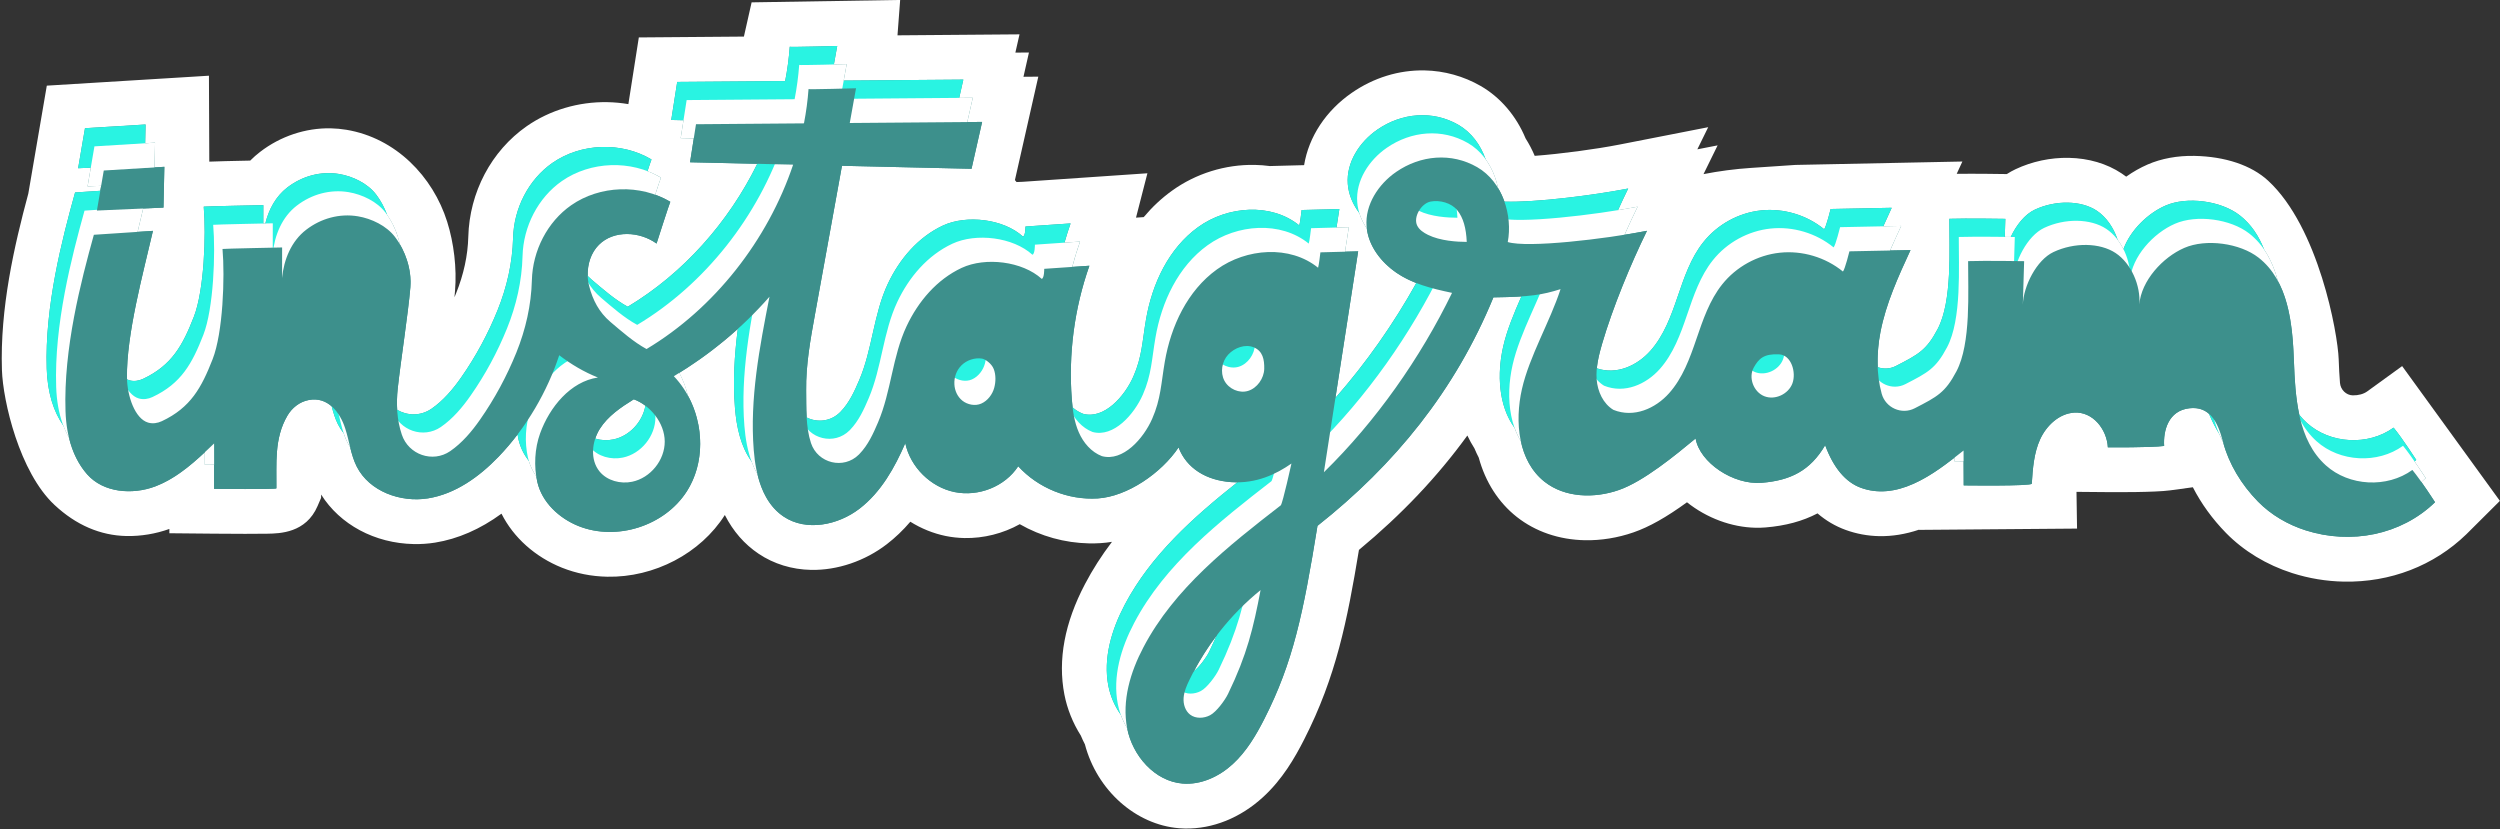
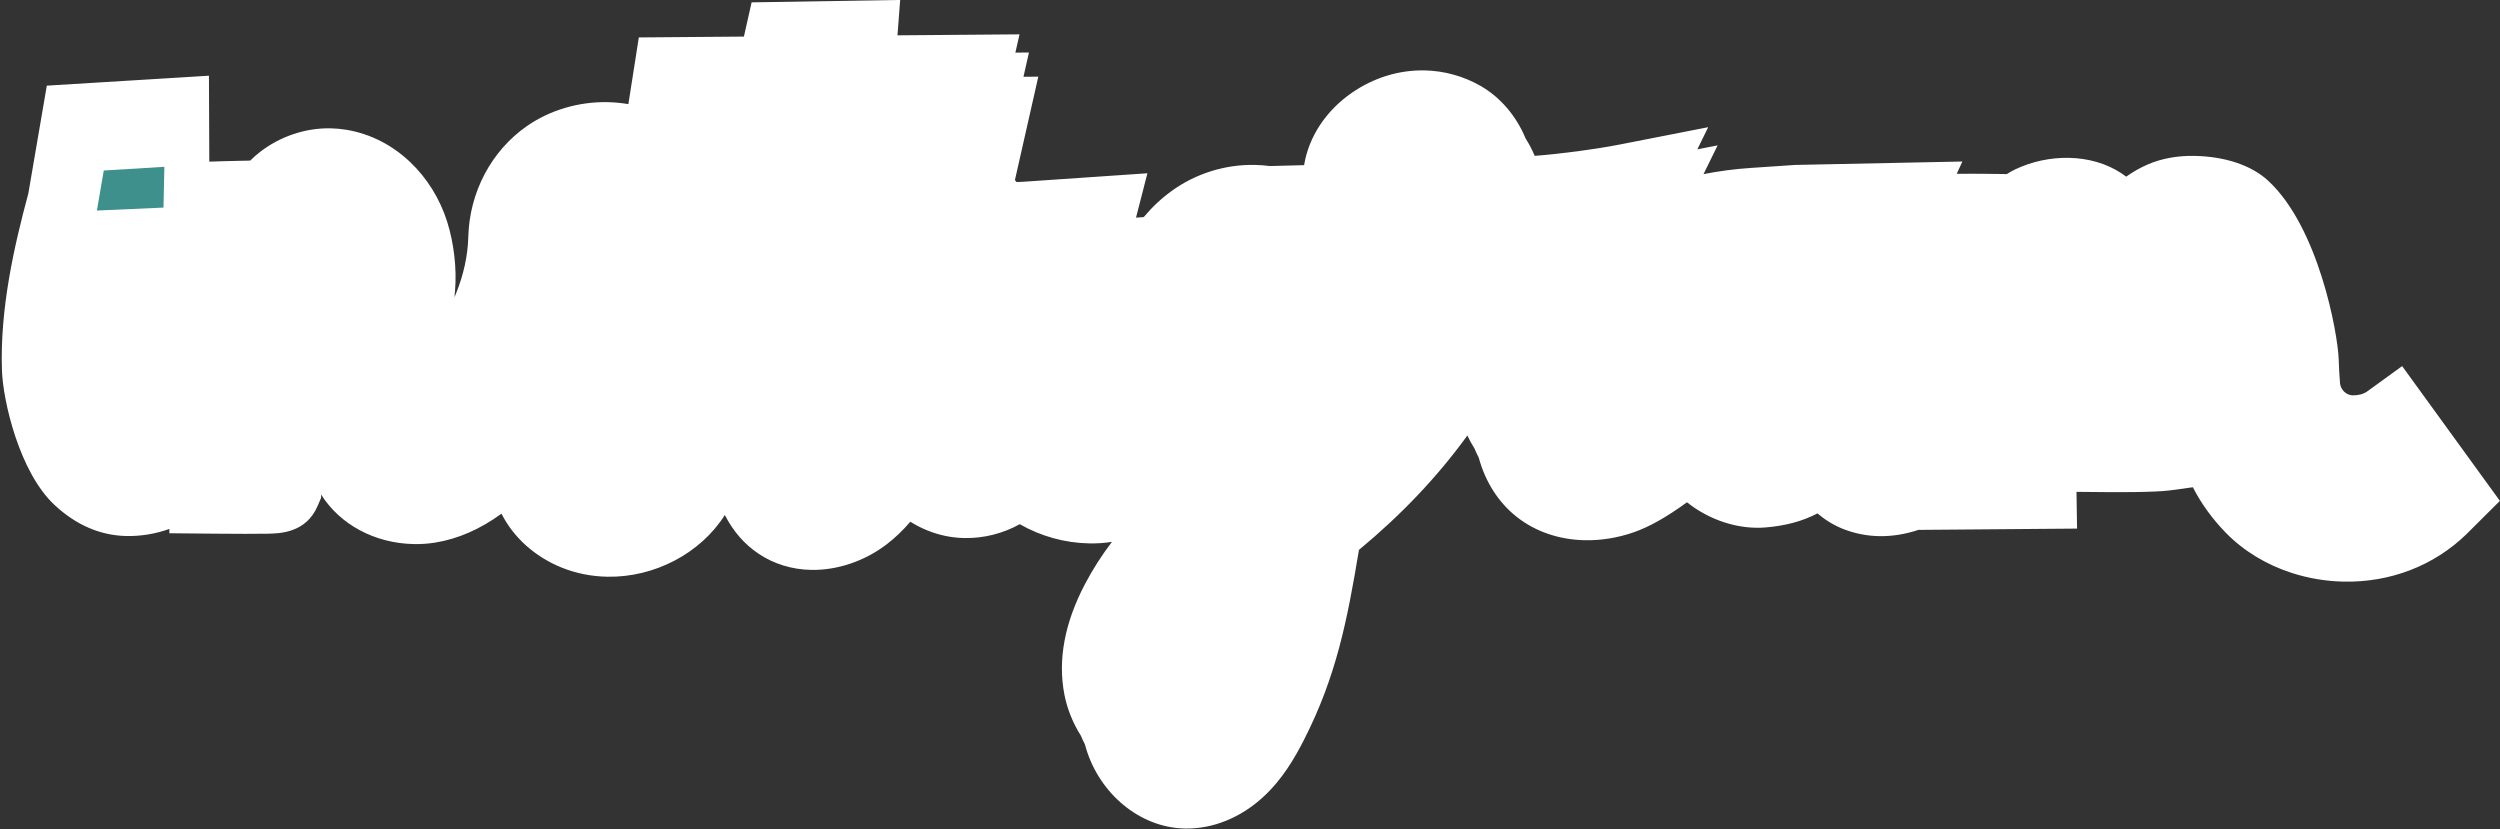
<svg xmlns="http://www.w3.org/2000/svg" fill="#000000" height="284.9" preserveAspectRatio="xMidYMid meet" version="1" viewBox="3.7 2.8 859.1 284.9" width="859.1" zoomAndPan="magnify">
  <rect x="3.7" y="2.8" width="859.1" height="284.9" fill="#333333" stroke="none" />
  <g>
    <g id="change1_1">
      <path d="M 829.172 128.605 L 817.195 137.285 C 815.922 138.211 814.133 138.699 812.176 138.66 C 809.926 138.602 808.008 136.723 807.812 134.383 C 807.598 131.852 807.477 129.277 807.363 126.195 C 807.047 117.32 800.473 80.902 783.125 64.898 C 777.391 59.605 768.398 56.578 757.809 56.371 C 751.984 56.258 746.426 57.277 741.738 59.316 C 739.188 60.422 736.707 61.828 734.344 63.508 C 733.824 63.113 733.301 62.742 732.77 62.391 C 727.707 59.023 721.434 57.176 714.629 57.043 C 708.344 56.922 702.02 58.27 696.336 60.941 C 695.312 61.426 694.297 61.988 693.316 62.617 L 693.02 62.613 C 691.062 62.582 682.281 62.453 676.102 62.535 L 678.055 58.305 L 620.66 59.477 L 605.34 60.508 C 599.887 60.871 594.461 61.586 589.098 62.633 L 593.945 52.754 L 586.973 54.117 L 590.707 46.508 L 560.25 52.473 C 551.852 54.117 540.117 55.672 531.09 56.355 C 530.199 54.246 529.148 52.238 527.949 50.359 C 524.754 42.633 519.289 36.246 512.547 32.359 C 506.68 28.98 500.012 27.129 493.262 26.996 C 484.426 26.824 475.773 29.484 468.246 34.688 C 459.336 40.844 453.434 49.82 451.84 59.551 L 440.055 59.863 C 438.363 59.637 436.633 59.504 434.902 59.469 C 424.746 59.273 414.633 62.426 406.422 68.352 C 402.883 70.898 399.633 73.938 396.727 77.41 L 394.078 77.59 L 397.996 62.344 L 355.145 65.273 L 353.027 65.359 C 352.793 65.082 352.695 64.965 352.465 64.688 L 360.504 29.141 L 355.406 29.184 L 357.289 20.844 L 352.625 20.879 L 354.047 14.602 L 312.113 14.941 L 313.031 2.781 L 261.984 3.609 L 259.336 15.371 L 223.227 15.664 L 219.633 38.582 C 217.277 38.18 214.879 37.953 212.473 37.906 C 202.496 37.715 192.645 40.645 184.723 46.156 C 172.531 54.66 165.02 68.879 164.625 84.184 C 164.461 90.582 163.043 97.121 160.418 103.625 C 160.238 104.07 160.055 104.516 159.867 104.961 C 159.941 104.203 160.008 103.469 160.066 102.766 C 160.719 94.988 159.664 86.297 157.371 79.012 C 152.465 63.418 139.676 50.223 122.758 47.402 C 120.969 47.105 119.148 46.934 117.344 46.898 C 108.711 46.73 100.098 49.605 93.098 54.984 C 91.906 55.898 90.758 56.906 89.688 57.984 C 82.711 58.129 78.469 58.227 75.621 58.348 L 75.5 28.812 L 69.48 29.188 L 19.785 32.234 L 13.434 69.309 C 8.555 87.41 3.668 108.766 4.367 130.004 C 4.715 140.602 10.367 165.062 22.422 176.309 C 29.832 183.227 38.16 186.824 47.172 187 C 52.113 187.094 57.191 186.258 61.902 184.566 L 61.906 186.043 L 77.133 186.191 C 77.133 186.191 82.512 186.246 87.91 186.25 C 90.676 186.254 93.449 186.242 95.543 186.203 C 99.859 186.129 108.84 185.973 112.828 176.699 L 114.039 173.883 L 114.055 172.746 C 120.527 183.059 132.465 189.504 145.922 189.766 C 148.367 189.812 150.812 189.645 153.199 189.266 C 161.051 188.004 168.719 184.66 176.031 179.316 C 180.137 187.496 187.566 194.176 196.809 197.883 C 201.707 199.836 206.941 200.879 212.367 200.984 C 228.551 201.301 244.441 192.969 252.785 179.773 C 255.629 185.363 259.523 189.832 264.402 193.098 C 269.609 196.594 275.844 198.512 282.422 198.637 C 291.457 198.812 300.953 195.59 308.469 189.793 C 311.328 187.594 314.035 185.008 316.527 182.086 C 320.273 184.434 324.43 186.113 328.664 186.984 C 330.777 187.414 332.953 187.652 335.129 187.695 C 341.695 187.824 348.391 186.137 354.129 182.93 C 361.387 187.09 369.598 189.367 377.957 189.531 C 379.266 189.555 380.586 189.527 381.883 189.445 C 383.18 189.367 384.496 189.215 385.82 188.992 C 382.219 193.738 379.16 198.527 376.551 203.5 C 369.551 216.797 367.164 229.559 369.461 241.434 C 370.414 246.363 372.367 251.246 375.109 255.566 C 375.535 256.586 376.004 257.598 376.516 258.582 C 380.664 274.355 393.934 286.195 408.863 287.41 C 409.539 287.465 410.215 287.5 410.891 287.512 C 420.406 287.699 429.938 283.867 437.723 276.73 C 444.402 270.609 448.629 263.258 451.883 256.871 C 462.844 235.32 466.641 216.23 470.688 191.773 C 485.379 179.594 497.605 166.695 507.945 152.461 C 508.672 154.008 509.484 155.488 510.383 156.895 C 510.828 157.973 511.324 159.039 511.863 160.074 C 514.137 168.438 518.645 175.473 524.918 180.426 C 531.352 185.496 539.453 188.27 548.344 188.445 C 553.887 188.551 559.652 187.621 565.016 185.75 C 570.41 183.887 576.285 180.586 583.414 175.402 C 590.219 180.824 598.73 183.992 607.035 184.156 C 608.148 184.176 609.27 184.141 610.367 184.055 C 617.266 183.492 623.141 181.906 628.27 179.219 C 631.152 181.699 634.383 183.605 637.898 184.887 C 641.602 186.238 645.488 186.961 649.445 187.039 C 653.934 187.129 658.535 186.379 663.164 184.816 L 663.168 184.887 L 717.457 184.445 L 717.266 171.82 L 727.906 171.914 C 730.582 171.938 744.199 172.02 749.465 171.305 L 757.254 170.242 C 760.152 175.895 763.977 181.164 768.637 185.938 C 774.734 192.156 782.609 196.93 791.406 199.738 C 797.156 201.566 803.117 202.555 809.125 202.668 C 825.129 202.98 840.078 197.211 851.234 186.398 L 862.762 174.922 L 829.172 128.605" fill="#ffffff" />
    </g>
    <g id="change2_1">
-       <path d="M 421.762 221.234 C 421.004 222.988 420.176 224.801 419.25 226.707 C 418.332 228.605 415.98 231.883 413.969 233.449 C 416.234 229.18 418.844 225.09 421.762 221.234 Z M 214.48 153.805 C 212.434 154.23 210.246 154.129 208.25 153.516 C 208.641 152.336 209.164 151.207 209.812 150.176 C 212.594 145.773 217.074 142.762 221.492 140.016 C 222.883 140.52 224.23 141.27 225.48 142.211 C 224.523 147.754 220.031 152.652 214.48 153.805 Z M 835.785 168.422 C 836.285 167.98 836.789 167.551 837.27 167.086 C 837.27 167.086 835.523 164.359 833.445 161.363 C 833.637 161.184 833.836 161.023 834.023 160.844 C 834.023 160.844 829.395 153.629 826.234 149.75 C 817.539 156.051 804.477 155.367 796.504 148.18 C 795.52 147.293 794.648 146.336 793.84 145.336 C 792.539 139.309 792.199 132.852 791.977 126.742 C 791.648 117.426 790.746 107.254 786.445 99.324 C 785.418 95.41 783.918 91.734 781.73 88.535 C 779.945 83.949 777.312 79.871 773.371 76.797 C 766.98 71.801 755.305 70.203 747.855 73.449 C 741.773 76.078 735.762 81.949 733.402 88.426 C 732.824 87.277 732.152 86.188 731.395 85.188 C 730.062 81.141 727.555 77.402 724.242 75.211 C 718.875 71.641 710.074 71.492 702.902 74.867 C 699.516 76.465 696.586 80.152 694.68 84.23 C 694.125 84.223 693.434 84.211 692.633 84.203 L 692.816 78.008 C 692.816 78.008 679.473 77.789 673.566 77.992 C 673.512 88.195 674.641 106.273 669.539 115.898 C 665.68 123.191 662.945 124.582 655.23 128.555 C 653.195 129.609 650.945 129.668 648.965 128.973 C 648.797 124.938 649.137 120.852 649.898 116.902 C 651.805 107.062 656.027 97.844 660.227 88.742 L 653.219 88.883 C 654.445 86.051 655.727 83.238 657.02 80.441 L 650.871 80.566 C 651.82 78.434 652.797 76.312 653.77 74.199 L 632.781 74.625 C 632.781 74.625 631.262 80.785 630.551 81.57 C 624.551 76.668 616.578 74.285 608.875 75.098 C 601.191 75.91 593.887 79.918 589.062 85.977 C 584.707 91.414 582.438 98.211 580.172 104.816 C 577.922 111.426 575.449 118.184 570.812 123.379 C 566.324 128.406 559.293 131.707 552.438 129.367 C 552.711 126.535 553.434 123.727 554.234 120.977 C 557.867 108.543 564.055 93.559 569.664 82.121 C 567.355 82.574 564.746 83.035 561.969 83.477 C 563.465 80.09 564.98 76.832 566.457 73.824 C 564.41 74.223 562.129 74.629 559.707 75.023 C 560.883 72.43 562.059 69.93 563.211 67.582 C 551.188 69.938 531.199 72.438 520.676 72.086 C 520.102 70.453 519.363 68.879 518.469 67.402 C 517.746 63.875 516.332 60.445 514.215 57.527 C 512.508 52.691 509.418 48.328 504.867 45.703 C 496.008 40.605 485.391 41.555 476.996 47.355 C 470.887 51.574 466.281 58.641 466.852 66.027 C 467.121 69.676 468.617 73.082 470.824 76.02 C 471.402 77.891 472.281 79.664 473.395 81.312 C 474.141 87.527 478.387 92.969 483.566 96.527 C 485.691 97.984 487.969 99.117 490.391 100.059 C 482.598 114.043 473.195 127.492 462.605 139.527 L 470.418 89.172 L 465.902 89.293 L 467.211 80.871 L 462.977 80.984 L 463.961 74.633 L 450.988 74.977 C 450.988 74.977 450.449 79.645 450.184 80.262 C 440.516 72.414 425.52 73.555 415.422 80.844 C 405.301 88.129 399.613 100.312 397.512 112.586 C 396.25 119.906 396.172 125.383 393.176 132.172 C 390.199 138.965 383.141 146.977 375.898 145.004 C 374.57 144.492 373.363 143.738 372.289 142.816 C 372.18 141.871 372.09 140.926 372.016 139.977 C 370.824 124.496 372.883 108.77 378.059 94.117 L 372.176 94.52 C 372.949 91.586 373.836 88.68 374.848 85.816 L 369.508 86.184 C 370.137 83.961 370.828 81.754 371.598 79.574 L 356.082 80.641 C 356.082 80.641 356.129 83.816 355.23 84.094 C 348.578 78.031 335.879 76.508 327.715 80.309 C 319.195 84.297 312.812 91.805 308.801 100.312 C 303.883 110.738 303.504 122.773 298.977 133.391 C 297.32 137.289 295.527 141.227 292.582 144.262 C 292.508 144.34 292.453 144.414 292.379 144.469 C 289.156 147.688 284.52 148.078 280.902 146.266 C 280.719 143.148 280.77 139.996 280.73 137 C 280.613 128.18 282.199 119.438 283.781 110.754 C 286.871 93.762 289.945 76.766 293.035 59.77 L 337.559 60.801 L 341.199 44.699 L 336.102 44.738 L 337.988 36.398 L 333.32 36.434 L 334.742 30.156 L 293.633 30.488 C 293.977 28.605 294.312 26.719 294.656 24.836 C 294.656 24.836 292.758 24.887 290.258 24.949 C 290.641 22.832 291.02 20.711 291.406 18.594 C 291.406 18.594 274.961 19.055 275.09 18.867 C 274.797 22.809 274.277 26.75 273.516 30.652 L 236.414 30.953 L 234.363 44.023 L 238.578 44.121 L 237.613 50.266 L 242.105 50.367 L 240.824 58.562 L 263.93 59.098 C 254.039 79.262 238.367 96.855 219.418 108.199 C 214.961 105.773 210.863 102.152 206.988 98.867 C 206.527 98.473 206.094 98.066 205.68 97.648 C 205.523 93.688 206.75 89.664 209.543 86.891 C 214.629 81.828 223.504 82.289 229.32 86.496 C 229.32 86.496 233.781 72.57 234.047 72.145 C 232.395 71.16 230.648 70.367 228.852 69.719 C 229.828 66.719 230.723 64.027 230.836 63.844 C 229.359 62.965 227.809 62.234 226.207 61.625 C 226.926 59.445 227.496 57.746 227.586 57.602 C 217.273 51.453 203.387 51.922 193.531 58.781 C 185.324 64.508 180.277 74.395 180.016 84.578 C 179.797 93.102 177.879 101.504 174.691 109.398 C 171.406 117.516 167.23 125.273 162.215 132.449 C 159.414 136.477 156.035 140.484 151.949 143.289 C 148.254 145.824 143.695 145.703 140.191 143.633 C 140.043 141.176 140.113 138.699 140.379 136.289 C 141.348 127.23 143.961 110.609 144.723 101.512 C 145.133 96.512 143.68 91.133 141.07 86.703 C 140.328 83.094 138.801 79.594 136.727 76.656 C 135.797 74.105 134.516 71.695 132.93 69.625 C 130.047 65.84 124.934 63.371 120.23 62.59 C 113.914 61.535 107.535 63.309 102.457 67.211 C 98.508 70.234 96.07 74.738 94.891 79.586 C 94.664 79.594 94.426 79.598 94.18 79.602 L 94.191 73.293 C 94.191 73.293 73.93 73.703 73.707 73.812 C 74.547 83.5 73.867 102.609 70.301 111.699 C 66.512 121.402 62.785 128.344 52.844 132.996 C 51.383 133.684 49.711 133.938 48.148 133.484 C 47.879 133.402 47.613 133.301 47.352 133.176 C 47.348 132.984 47.332 132.789 47.332 132.602 C 47.105 117.762 52.914 96.609 56.258 82.137 L 50.988 82.484 C 51.668 79.656 52.32 76.961 52.906 74.445 L 59.883 74.137 L 60.184 60.121 L 56.793 60.328 L 56.977 51.82 L 53.59 52.027 L 53.727 45.578 L 32.902 46.855 L 30.543 60.613 L 34.895 60.418 L 33.793 66.855 L 38.461 66.645 L 38.164 68.363 L 29.496 68.938 C 25.027 85.07 19.051 108.016 19.754 129.496 C 20.027 137.777 22.105 144.219 25.48 149.047 C 26.043 150.535 26.684 151.938 27.418 153.23 C 28.668 158.383 30.809 162.559 33.664 165.812 C 39.23 172.113 49.148 172.918 57.031 169.957 C 63.523 167.496 68.953 163 74.07 158.227 L 74.078 162.496 C 74.078 162.496 75.352 162.512 77.277 162.523 L 77.285 170.797 C 77.285 170.797 98.516 171.008 98.684 170.617 C 98.789 162.242 97.852 153.512 102.461 145.645 C 104.059 142.922 106.684 140.855 109.77 140.27 C 112.996 139.633 115.633 140.633 117.695 142.453 C 118.234 144.574 118.855 146.66 119.84 148.609 C 120.387 149.688 121.039 150.691 121.773 151.617 C 122.137 152.727 122.562 153.809 123.09 154.852 C 123.371 155.406 123.684 155.938 124.016 156.453 C 124.586 158.758 125.227 161.035 126.297 163.148 C 130.621 171.672 141.336 175.559 150.758 174.062 C 160.203 172.547 168.391 166.633 175.016 159.762 C 177.348 157.336 179.523 154.77 181.551 152.098 C 181.648 152.695 181.754 153.285 181.887 153.867 C 182.504 156.559 183.75 159.02 185.426 161.188 C 185.988 163.078 186.863 164.844 187.977 166.465 C 188.078 167.121 188.199 167.77 188.344 168.41 C 189.945 175.426 195.832 180.902 202.512 183.582 C 215.613 188.809 232.098 183.543 239.711 171.648 C 245.883 162.02 245.691 148.918 240.07 138.695 C 239.406 136.004 238.426 133.383 237.125 130.922 C 244.246 126.508 250.984 121.48 257.242 115.812 C 256.082 124.824 255.531 133.867 256.258 142.914 C 256.762 149.371 258.23 156.262 261.949 161.34 C 262.504 162.852 263.168 164.305 263.961 165.664 C 265.371 171.555 268.047 177.016 272.98 180.312 C 280.738 185.52 291.68 183.297 299.082 177.59 C 306.484 171.898 311.172 163.449 314.789 155.105 C 316.555 163.336 323.5 170.203 331.734 171.898 C 339.973 173.574 349.047 170 353.598 163.027 C 360.445 170.527 370.785 174.715 380.918 174.082 C 391.051 173.445 402.797 165.379 408.699 156.559 C 411.457 163.727 418.168 167.863 426.781 168.477 C 427.5 168.527 428.203 168.539 428.898 168.539 C 413.723 180.59 399.109 193.641 390.172 210.676 C 385.676 219.219 382.742 229.02 384.574 238.5 C 385.258 242.023 386.746 245.453 388.84 248.41 C 389.414 250.012 390.152 251.559 391.027 253.02 C 391.031 253.027 391.031 253.035 391.031 253.043 C 392.867 262.508 400.496 271.281 410.098 272.066 C 416.414 272.574 422.648 269.664 427.316 265.383 C 431.988 261.102 435.277 255.543 438.16 249.891 C 448.043 230.457 451.547 213.723 456.441 183.5 C 482.984 162.52 503.73 137.027 516.895 104.988 C 520.816 104.941 523.91 104.84 526.512 104.664 C 523.953 110.473 521.523 116.289 520.246 121.938 C 518.105 131.32 518.645 142.207 524.113 149.719 C 524.691 151.363 525.434 152.926 526.324 154.391 C 527.496 159.879 530.043 164.855 534.453 168.336 C 541.477 173.875 551.551 174.137 559.988 171.195 C 568.449 168.277 579.414 159.234 586.371 153.484 C 587.797 161.73 599.281 169.512 609.113 168.707 C 618.945 167.902 625.742 164.586 630.898 155.801 C 633.766 163.551 637.895 168.496 643.18 170.426 C 648.871 172.5 654.93 171.871 661.238 169.051 C 666.324 166.781 670.875 163.52 675.289 160.102 L 675.297 161.301 C 675.297 161.301 676.551 161.32 678.469 161.336 L 678.504 169.602 C 678.504 169.602 701.754 169.914 701.906 169.016 C 702.242 163.824 702.617 158.48 704.781 153.738 C 706.969 149 711.32 144.906 716.516 144.59 C 722.801 144.199 727.691 150.238 728.039 156.52 C 728.039 156.52 742.973 156.648 747.387 156.047 C 747.051 150.832 748.797 143.906 756.09 143.094 C 758.977 142.77 761.145 143.535 762.824 145.027 C 763.777 147.375 764.938 149.637 766.273 151.801 C 766.691 152.793 767.152 153.77 767.645 154.73 C 769.723 162.41 773.98 169.371 779.629 175.156 C 784.152 179.77 789.914 183.102 796.074 185.066 C 811.477 189.965 828.738 186.758 840.48 175.383 C 840.48 175.383 838.223 171.867 835.785 168.422" fill="#3d908c" />
-     </g>
+       </g>
    <g id="change3_1">
-       <path d="M 613.195 119.984 C 611.836 123.699 607.172 125.887 603.496 124.398 C 599.82 122.926 597.969 117.969 599.926 114.516 C 601.602 111.551 603.309 109.762 608.613 110.027 C 612.855 110.246 614.555 116.254 613.195 119.984 Z M 487.961 68.965 C 486.469 68.23 484.957 67.254 484.234 65.754 C 482.824 62.836 485.629 58.172 488.824 57.531 C 492.004 56.906 496.02 57.984 498.047 60.535 C 500.074 63.066 501.07 66.641 501.277 71.387 C 497.988 71.375 492.215 71.055 487.961 68.965 Z M 419.25 226.707 C 418.195 228.891 415.246 232.898 413.094 234.027 C 410.957 235.16 408.137 235.301 406.215 233.836 C 404.52 232.52 403.816 230.219 403.977 228.07 C 404.133 225.941 405 223.926 405.941 221.984 C 411.707 210.043 420.117 199.387 430.43 191.031 C 427.93 204.07 425.805 213.18 419.25 226.707 Z M 426.16 122.578 C 423.094 123.539 419.492 121.918 417.988 119.07 C 416.504 116.227 417.117 112.469 419.293 110.125 C 421.469 107.758 425.176 106.371 428.141 107.633 C 431.164 108.914 431.754 111.777 431.684 115.027 C 431.598 118.281 429.266 121.617 426.16 122.578 Z M 338.887 121.559 C 338.301 123.746 336.664 125.98 334.438 126.945 C 332.359 127.871 329.707 127.34 327.953 125.949 C 326.223 124.559 325.312 122.445 325.211 120.352 C 325.07 117.977 325.883 115.531 327.645 113.801 C 329.41 112.051 332.141 111.09 334.719 111.488 C 335.727 111.66 337.965 113.09 338.742 115.094 C 339.5 117.078 339.453 119.523 338.887 121.559 Z M 214.48 153.805 C 210.441 154.648 205.867 153.453 203.262 150.266 C 199.973 146.219 200.594 140.031 203.355 135.633 C 206.137 131.23 210.617 128.223 215.035 125.473 C 220.637 127.512 225.641 133.547 225.672 139.977 C 225.703 146.387 220.766 152.5 214.48 153.805 Z M 826.234 149.75 C 817.539 156.051 804.477 155.367 796.504 148.18 C 786.91 139.547 785.992 125.098 785.52 112.199 C 785.062 99.305 783.547 84.738 773.371 76.797 C 766.98 71.801 755.305 70.203 747.855 73.449 C 740.406 76.672 733.047 84.754 732.402 92.863 C 732.91 86.438 729.633 78.781 724.242 75.211 C 718.875 71.641 710.074 71.492 702.902 74.867 C 697.078 77.613 692.578 86.547 692.367 92.996 L 692.816 78.008 C 692.816 78.008 679.473 77.789 673.566 77.992 C 673.512 88.195 674.641 106.273 669.539 115.898 C 665.68 123.191 662.945 124.582 655.23 128.555 C 650.758 130.871 645.215 128.422 643.867 123.559 C 642.008 116.766 642.09 109.348 643.441 102.363 C 645.348 92.52 649.57 83.305 653.77 74.199 L 632.781 74.625 C 632.781 74.625 631.262 80.785 630.551 81.57 C 624.551 76.668 616.578 74.285 608.875 75.098 C 601.191 75.91 593.887 79.918 589.062 85.977 C 584.707 91.414 582.438 98.211 580.172 104.816 C 577.922 111.426 575.449 118.184 570.812 123.379 C 566.156 128.594 558.762 131.969 551.672 129.102 C 548.129 126.957 546.238 122.766 545.918 118.633 C 545.598 114.52 546.621 110.41 547.777 106.434 C 551.41 94.004 557.598 79.02 563.211 67.582 C 548.602 70.441 522.219 73.52 515.367 71.441 C 517.086 62.457 513.707 50.801 504.867 45.703 C 496.008 40.605 485.391 41.555 476.996 47.355 C 470.887 51.574 466.281 58.641 466.852 66.027 C 467.332 72.551 471.723 78.285 477.109 81.988 C 482.516 85.691 488.883 87.359 496.223 88.898 C 485.297 111.359 470.043 133.074 452.184 150.539 L 463.961 74.633 L 450.988 74.977 C 450.988 74.977 450.449 79.645 450.184 80.262 C 440.516 72.414 425.52 73.555 415.422 80.844 C 405.301 88.129 399.613 100.312 397.512 112.586 C 396.25 119.906 396.172 125.383 393.176 132.172 C 390.199 138.965 383.141 146.977 375.898 145.004 C 372.258 143.605 369.523 140.402 367.965 136.824 C 366.391 133.25 365.863 129.324 365.559 125.434 C 364.363 109.957 366.426 94.227 371.598 79.574 L 356.082 80.641 C 356.082 80.641 356.129 83.816 355.23 84.094 C 348.578 78.031 335.879 76.508 327.715 80.309 C 319.195 84.297 312.812 91.805 308.801 100.312 C 303.883 110.738 303.504 122.773 298.977 133.391 C 297.32 137.289 295.527 141.227 292.582 144.262 C 292.508 144.34 292.453 144.41 292.379 144.469 C 287.16 149.684 278.234 147.5 275.926 140.5 C 274.078 134.906 274.348 128.367 274.273 122.461 C 274.156 113.637 275.742 104.898 277.324 96.211 C 280.414 79.219 283.488 62.223 286.578 45.23 L 331.102 46.258 L 334.742 30.156 L 289.25 30.523 C 289.957 26.547 290.684 22.57 291.406 18.594 C 291.406 18.594 274.961 19.055 275.09 18.867 C 274.797 22.809 274.277 26.75 273.516 30.652 L 236.414 30.953 L 234.363 44.023 L 269.801 44.84 C 269.797 44.844 269.797 44.844 269.797 44.844 C 261.066 70.848 242.719 94.254 219.418 108.199 C 214.961 105.773 210.863 102.152 206.988 98.867 C 203.133 95.578 200.941 91.422 199.688 86.504 C 198.453 81.582 199.484 75.926 203.086 72.352 C 208.172 67.285 217.047 67.746 222.859 71.957 C 222.859 71.957 227.324 58.031 227.586 57.602 C 217.273 51.453 203.387 51.922 193.531 58.781 C 185.324 64.508 180.277 74.395 180.016 84.578 C 179.797 93.102 177.879 101.504 174.691 109.398 C 171.406 117.516 167.23 125.273 162.215 132.449 C 159.414 136.477 156.035 140.484 151.949 143.289 C 145.934 147.418 137.629 144.527 135.32 137.602 C 133.637 132.625 133.34 127.016 133.922 121.75 C 134.891 112.688 137.504 96.066 138.266 86.969 C 138.758 80.973 136.594 74.402 132.93 69.625 C 130.047 65.84 124.934 63.371 120.23 62.586 C 113.914 61.535 107.535 63.309 102.457 67.211 C 97.379 71.098 94.773 77.426 94.172 83.797 L 94.191 73.293 C 94.191 73.293 73.93 73.703 73.707 73.812 C 74.547 83.5 73.867 102.609 70.301 111.699 C 66.512 121.402 62.785 128.344 52.844 132.996 C 51.383 133.684 49.711 133.938 48.148 133.484 C 43.625 132.168 40.961 124.379 40.875 118.059 C 40.648 103.219 46.457 82.066 49.797 67.594 L 29.496 68.938 C 25.027 85.07 19.051 108.016 19.754 129.496 C 20.07 139.117 22.816 146.266 27.207 151.273 C 32.773 157.574 42.691 158.375 50.57 155.414 C 58.434 152.434 64.734 146.48 70.812 140.652 L 70.828 156.258 C 70.828 156.258 92.059 156.469 92.227 156.074 C 92.332 147.703 91.395 138.973 96.004 131.102 C 97.602 128.379 100.227 126.312 103.312 125.727 C 109.934 124.426 114.078 129.973 115.852 135.438 C 117.297 139.797 117.762 144.508 119.84 148.609 C 124.164 157.129 134.879 161.02 144.301 159.52 C 153.746 158.004 161.934 152.094 168.559 145.223 C 178.258 135.129 185.387 122.594 189.414 110.332 C 193.496 113.469 197.973 116.102 202.711 117.988 C 193.27 119.371 186.098 128.188 182.848 137.184 C 180.977 142.352 180.656 148.5 181.887 153.867 C 183.488 160.883 189.371 166.359 196.055 169.039 C 209.152 174.266 225.641 169 233.254 157.105 C 240.867 145.23 238.801 128.066 228.805 117.543 C 240.996 110.242 252.094 101.145 261.668 90.23 C 258.258 107.617 254.844 125.266 256.258 142.914 C 256.934 151.551 259.328 160.961 266.523 165.77 C 274.281 170.977 285.223 168.758 292.625 163.047 C 300.027 157.355 304.715 148.906 308.332 140.566 C 310.098 148.797 317.043 155.66 325.277 157.355 C 333.512 159.031 342.59 155.457 347.141 148.484 C 353.988 155.984 364.328 160.176 374.461 159.539 C 384.59 158.902 396.34 150.836 402.242 142.02 C 405 149.188 411.711 153.324 420.324 153.934 C 428.938 154.547 435.887 151.152 441.039 147.547 C 441.039 147.547 438.055 161.047 437.379 161.902 C 419.348 175.871 400.77 190.473 390.172 210.676 C 385.676 219.219 382.742 229.02 384.574 238.5 C 386.406 247.965 394.039 256.738 403.641 257.523 C 409.957 258.031 416.191 255.121 420.859 250.84 C 425.531 246.559 428.82 241.004 431.703 235.352 C 441.586 215.914 445.09 199.18 449.984 168.961 C 476.527 147.977 497.273 122.488 510.438 90.449 C 523.074 90.289 527.188 89.594 533.512 87.617 C 529.883 98.801 522.789 110.695 520.246 121.938 C 517.68 133.199 518.938 146.641 527.992 153.793 C 535.02 159.336 545.094 159.598 553.531 156.656 C 561.988 153.734 572.957 144.691 579.91 138.945 C 581.34 147.191 592.824 154.973 602.656 154.168 C 612.488 153.363 619.285 150.043 624.441 141.258 C 627.309 149.008 631.438 153.957 636.719 155.883 C 642.414 157.961 648.473 157.328 654.777 154.512 C 661.09 151.691 666.578 147.359 671.996 143.082 L 672.047 155.062 C 672.047 155.062 695.293 155.371 695.445 154.477 C 695.785 149.281 696.16 143.938 698.324 139.199 C 700.512 134.461 704.863 130.363 710.059 130.047 C 716.34 129.66 721.234 135.695 721.586 141.977 C 721.586 141.977 736.516 142.105 740.93 141.508 C 740.594 136.289 742.34 129.363 749.633 128.551 C 756.473 127.789 759.297 133.07 761.082 139.844 C 763.129 147.664 767.438 154.742 773.172 160.613 C 777.695 165.23 783.457 168.559 789.617 170.527 C 805.02 175.422 822.281 172.219 834.023 160.844 C 834.023 160.844 829.395 153.629 826.234 149.75" fill="#29f3e2" />
-     </g>
+       </g>
    <g id="change3_2">
-       <path d="M 53.727 45.578 L 32.902 46.855 L 30.543 60.613 L 53.426 59.594 L 53.727 45.578" fill="#29f3e2" />
-     </g>
+       </g>
    <g id="change4_1">
      <path d="M 616.441 126.227 C 615.082 129.941 610.422 132.129 606.746 130.641 C 603.07 129.168 601.219 124.207 603.176 120.758 C 604.848 117.793 606.559 116.004 611.863 116.27 C 616.105 116.488 617.801 122.496 616.441 126.227 Z M 491.211 75.207 C 489.719 74.473 488.207 73.492 487.484 71.996 C 486.074 69.074 488.875 64.414 492.074 63.77 C 495.254 63.148 499.27 64.227 501.297 66.777 C 503.324 69.309 504.32 72.883 504.527 77.629 C 501.234 77.617 495.465 77.297 491.211 75.207 Z M 422.5 232.949 C 421.445 235.133 418.496 239.137 416.34 240.27 C 414.207 241.402 411.383 241.539 409.465 240.078 C 407.77 238.762 407.066 236.461 407.227 234.312 C 407.383 232.184 408.25 230.164 409.191 228.227 C 414.953 216.285 423.367 205.629 433.676 197.273 C 431.18 210.312 429.055 219.422 422.5 232.949 Z M 429.41 128.82 C 426.34 129.777 422.738 128.16 421.238 125.312 C 419.754 122.465 420.363 118.711 422.539 116.363 C 424.719 114 428.422 112.613 431.391 113.875 C 434.414 115.156 435 118.02 434.934 121.27 C 434.844 124.523 432.516 127.859 429.41 128.82 Z M 342.137 127.801 C 341.547 129.984 339.914 132.223 337.684 133.188 C 335.605 134.113 332.953 133.578 331.203 132.191 C 329.473 130.801 328.562 128.688 328.461 126.594 C 328.316 124.219 329.133 121.773 330.895 120.039 C 332.656 118.289 335.391 117.328 337.969 117.73 C 338.977 117.902 341.215 119.332 341.992 121.336 C 342.75 123.32 342.703 125.766 342.137 127.801 Z M 217.73 160.043 C 213.691 160.891 209.117 159.695 206.512 156.508 C 203.219 152.457 203.84 146.273 206.605 141.875 C 209.387 137.473 213.863 134.465 218.285 131.715 C 223.883 133.754 228.891 139.789 228.922 146.219 C 228.953 152.629 224.016 158.742 217.73 160.043 Z M 829.48 155.992 C 820.785 162.293 807.727 161.609 799.754 154.422 C 790.16 145.789 789.242 131.34 788.77 118.441 C 788.312 105.543 786.797 90.98 776.621 83.035 C 770.23 78.039 758.555 76.445 751.105 79.688 C 743.652 82.914 736.297 90.996 735.648 99.105 C 736.16 92.68 732.879 85.023 727.492 81.449 C 722.125 77.879 713.32 77.734 706.152 81.109 C 700.328 83.855 695.828 92.789 695.617 99.238 L 696.066 84.25 C 696.066 84.25 682.723 84.031 676.816 84.234 C 676.758 94.438 677.887 112.516 672.785 122.141 C 668.93 129.434 666.195 130.824 658.48 134.797 C 654.004 137.113 648.465 134.664 647.117 129.801 C 645.254 123.008 645.34 115.59 646.691 108.605 C 648.598 98.762 652.816 89.547 657.02 80.441 L 636.031 80.867 C 636.031 80.867 634.512 87.027 633.801 87.812 C 627.801 82.91 619.828 80.527 612.125 81.34 C 604.441 82.152 597.137 86.16 592.312 92.215 C 587.953 97.656 585.688 104.453 583.418 111.059 C 581.172 117.668 578.695 124.422 574.062 129.621 C 569.406 134.836 562.012 138.211 554.922 135.344 C 551.379 133.199 549.488 129.004 549.164 124.875 C 548.844 120.762 549.871 116.652 551.023 112.676 C 554.66 100.242 560.844 85.258 566.457 73.824 C 551.852 76.684 525.469 79.762 518.617 77.684 C 520.332 68.699 516.957 57.043 508.117 51.945 C 499.258 46.848 488.641 47.797 480.246 53.598 C 474.137 57.816 469.531 64.883 470.102 72.27 C 470.582 78.793 474.973 84.527 480.359 88.23 C 485.766 91.93 492.133 93.602 499.469 95.141 C 488.547 117.602 473.289 139.316 455.434 156.781 L 467.211 80.871 L 454.238 81.219 C 454.238 81.219 453.699 85.887 453.434 86.504 C 443.762 78.656 428.77 79.797 418.668 87.082 C 408.551 94.371 402.859 106.555 400.758 118.824 C 399.496 126.148 399.422 131.621 396.426 138.414 C 393.445 145.207 386.391 153.215 379.145 151.246 C 375.508 149.848 372.77 146.645 371.215 143.066 C 369.641 139.492 369.113 135.566 368.809 131.676 C 367.613 116.199 369.672 100.469 374.848 85.816 L 359.332 86.879 C 359.332 86.879 359.375 90.059 358.477 90.336 C 351.828 84.273 339.125 82.75 330.965 86.551 C 322.445 90.535 316.062 98.047 312.051 106.551 C 307.133 116.98 306.75 129.016 302.227 139.633 C 300.566 143.531 298.777 147.469 295.832 150.504 C 295.758 150.578 295.699 150.652 295.625 150.711 C 290.41 155.922 281.484 153.742 279.176 146.742 C 277.328 141.148 277.594 134.605 277.523 128.699 C 277.406 119.879 278.988 111.141 280.574 102.453 C 283.664 85.461 286.738 68.465 289.828 51.473 L 334.348 52.5 L 337.988 36.398 L 292.5 36.766 C 293.207 32.789 293.93 28.812 294.656 24.836 C 294.656 24.836 278.207 25.297 278.34 25.109 C 278.043 29.051 277.523 32.992 276.762 36.895 L 239.66 37.191 L 237.613 50.266 L 273.047 51.082 C 273.047 51.086 273.047 51.086 273.047 51.086 C 264.316 77.09 245.969 100.492 222.668 114.441 C 218.211 112.016 214.109 108.391 210.234 105.105 C 206.379 101.82 204.191 97.664 202.938 92.746 C 201.703 87.824 202.734 82.164 206.336 78.59 C 211.418 73.527 220.297 73.988 226.109 78.199 C 226.109 78.199 230.574 64.273 230.836 63.844 C 220.523 57.691 206.637 58.164 196.781 65.023 C 188.574 70.75 183.527 80.637 183.266 90.82 C 183.047 99.344 181.129 107.746 177.938 115.641 C 174.656 123.758 170.48 131.516 165.461 138.691 C 162.664 142.719 159.285 146.727 155.199 149.531 C 149.184 153.656 140.879 150.77 138.566 143.844 C 136.887 138.867 136.59 133.258 137.168 127.988 C 138.137 118.93 140.754 102.309 141.516 93.211 C 142.004 87.215 139.844 80.645 136.18 75.867 C 133.297 72.078 128.184 69.613 123.477 68.828 C 117.164 67.777 110.785 69.547 105.703 73.453 C 100.625 77.34 98.023 83.668 97.422 90.035 L 97.441 79.535 C 97.441 79.535 77.18 79.945 76.957 80.055 C 77.797 89.738 77.117 108.852 73.551 117.941 C 69.758 127.645 66.031 134.586 56.09 139.238 C 54.629 139.926 52.961 140.18 51.398 139.727 C 46.875 138.41 44.211 130.617 44.121 124.301 C 43.898 109.461 49.703 88.309 53.047 73.836 L 32.746 75.18 C 28.273 91.312 22.297 114.258 23.004 135.738 C 23.32 145.359 26.062 152.508 30.457 157.516 C 36.02 163.812 45.941 164.617 53.82 161.656 C 61.68 158.676 67.984 152.719 74.059 146.895 L 74.078 162.496 C 74.078 162.496 95.305 162.707 95.477 162.316 C 95.582 153.945 94.645 145.215 99.25 137.344 C 100.852 134.621 103.473 132.555 106.559 131.969 C 113.18 130.668 117.328 136.215 119.102 141.68 C 120.543 146.039 121.012 150.75 123.09 154.852 C 127.41 163.371 138.125 167.262 147.551 165.762 C 156.992 164.246 165.184 158.336 171.805 151.465 C 181.508 141.367 188.637 128.836 192.664 116.574 C 196.742 119.711 201.219 122.344 205.961 124.23 C 196.516 125.613 189.344 134.426 186.098 143.422 C 184.227 148.594 183.906 154.742 185.137 160.109 C 186.738 167.125 192.621 172.602 199.305 175.281 C 212.402 180.508 228.887 175.242 236.5 163.348 C 244.113 151.473 242.047 134.305 232.051 123.785 C 244.246 116.484 255.344 107.387 264.914 96.473 C 261.504 113.859 258.094 131.508 259.504 149.156 C 260.184 157.789 262.578 167.199 269.773 172.012 C 277.527 177.219 288.469 174.996 295.875 169.289 C 303.277 163.598 307.961 155.148 311.582 146.809 C 313.344 155.035 320.289 161.902 328.527 163.598 C 336.762 165.273 345.84 161.699 350.387 154.727 C 357.238 162.227 367.574 166.414 377.707 165.781 C 387.84 165.145 399.59 157.078 405.488 148.262 C 408.246 155.43 414.961 159.566 423.574 160.176 C 432.188 160.789 439.133 157.395 444.285 153.785 C 444.285 153.785 441.301 167.289 440.625 168.145 C 422.594 182.113 404.02 196.715 393.422 216.914 C 388.926 225.461 385.988 235.262 387.824 244.742 C 389.656 254.207 397.285 262.98 406.891 263.766 C 413.203 264.273 419.441 261.363 424.109 257.082 C 428.777 252.801 432.07 247.242 434.949 241.594 C 444.836 222.156 448.336 205.422 453.234 175.199 C 479.777 154.219 500.523 128.73 513.688 96.688 C 526.32 96.531 530.438 95.836 536.762 93.859 C 533.129 105.039 526.039 116.938 523.492 128.18 C 520.93 139.438 522.188 152.883 531.242 160.035 C 538.27 165.574 548.34 165.836 556.781 162.898 C 565.238 159.977 576.207 150.934 583.16 145.184 C 584.59 153.434 596.07 161.211 605.906 160.406 C 615.738 159.605 622.535 156.285 627.688 147.5 C 630.559 155.25 634.688 160.199 639.969 162.125 C 645.66 164.199 651.719 163.57 658.027 160.754 C 664.336 157.934 669.828 153.602 675.246 149.32 L 675.297 161.301 C 675.297 161.301 698.543 161.613 698.695 160.719 C 699.031 155.523 699.406 150.18 701.574 145.441 C 703.762 140.699 708.113 136.605 713.309 136.289 C 719.59 135.902 724.48 141.938 724.832 148.219 C 724.832 148.219 739.766 148.348 744.18 147.746 C 743.844 142.531 745.586 135.605 752.879 134.789 C 759.723 134.031 762.543 139.312 764.332 146.086 C 766.375 153.906 770.688 160.984 776.422 166.855 C 780.945 171.473 786.707 174.801 792.867 176.766 C 808.266 181.664 825.531 178.461 837.27 167.086 C 837.27 167.086 832.645 159.871 829.48 155.992" fill="#ffffff" />
    </g>
    <g id="change4_2">
      <path d="M 56.977 51.82 L 36.152 53.098 L 33.793 66.855 L 56.672 65.836 L 56.977 51.82" fill="#ffffff" />
    </g>
    <g id="change5_1">
-       <path d="M 619.652 134.527 C 618.289 138.242 613.629 140.43 609.953 138.941 C 606.277 137.469 604.426 132.508 606.383 129.059 C 608.059 126.094 609.766 124.305 615.07 124.566 C 619.312 124.789 621.012 130.797 619.652 134.527 Z M 494.418 83.508 C 492.926 82.77 491.414 81.793 490.691 80.297 C 489.281 77.375 492.086 72.715 495.281 72.07 C 498.461 71.449 502.477 72.527 504.504 75.078 C 506.531 77.609 507.527 81.184 507.734 85.93 C 504.445 85.918 498.672 85.598 494.418 83.508 Z M 425.707 241.246 C 424.652 243.43 421.703 247.438 419.551 248.57 C 417.414 249.703 414.594 249.84 412.672 248.375 C 410.977 247.062 410.277 244.762 410.434 242.613 C 410.59 240.48 411.457 238.465 412.398 236.527 C 418.164 224.586 426.574 213.93 436.887 205.574 C 434.391 218.609 432.262 227.723 425.707 241.246 Z M 432.617 137.117 C 429.551 138.078 425.949 136.461 424.445 133.613 C 422.961 130.766 423.574 127.012 425.75 124.664 C 427.926 122.301 431.633 120.91 434.598 122.176 C 437.621 123.457 438.211 126.32 438.141 129.57 C 438.055 132.82 435.723 136.16 432.617 137.117 Z M 345.344 136.102 C 344.758 138.285 343.121 140.523 340.895 141.488 C 338.816 142.414 336.164 141.879 334.414 140.488 C 332.68 139.102 331.773 136.984 331.668 134.895 C 331.527 132.52 332.34 130.074 334.102 128.34 C 335.867 126.59 338.598 125.629 341.176 126.031 C 342.184 126.203 344.422 127.633 345.199 129.637 C 345.957 131.617 345.91 134.066 345.344 136.102 Z M 220.941 168.344 C 216.898 169.188 212.324 167.992 209.723 164.809 C 206.43 160.758 207.051 154.574 209.812 150.176 C 212.594 145.773 217.074 142.762 221.492 140.016 C 227.094 142.055 232.098 148.09 232.129 154.52 C 232.16 160.93 227.223 167.039 220.941 168.344 Z M 832.691 164.289 C 823.996 170.594 810.934 169.91 802.961 162.723 C 793.367 154.09 792.449 139.641 791.977 126.742 C 791.52 113.844 790.004 99.281 779.828 91.336 C 773.438 86.34 761.762 84.746 754.312 87.988 C 746.863 91.215 739.508 99.297 738.859 107.406 C 739.367 100.977 736.09 93.32 730.699 89.75 C 725.332 86.18 716.531 86.035 709.359 89.41 C 703.535 92.152 699.035 101.09 698.824 107.535 L 699.273 92.551 C 699.273 92.551 685.93 92.332 680.023 92.535 C 679.969 102.738 681.098 120.816 675.996 130.438 C 672.137 137.73 669.402 139.125 661.688 143.094 C 657.215 145.414 651.672 142.965 650.324 138.102 C 648.465 131.309 648.547 123.891 649.898 116.902 C 651.805 107.062 656.027 97.844 660.227 88.742 L 639.238 89.168 C 639.238 89.168 637.719 95.328 637.008 96.109 C 631.008 91.211 623.035 88.824 615.332 89.641 C 607.648 90.449 600.344 94.461 595.52 100.516 C 591.164 105.957 588.895 112.754 586.629 119.359 C 584.379 125.969 581.906 132.723 577.27 137.922 C 572.617 143.137 565.223 146.512 558.129 143.645 C 554.586 141.5 552.695 137.305 552.375 133.176 C 552.055 129.062 553.078 124.953 554.234 120.977 C 557.867 108.543 564.055 93.559 569.664 82.121 C 555.059 84.984 528.676 88.062 521.824 85.98 C 523.543 77 520.164 65.344 511.324 60.246 C 502.469 55.148 491.848 56.098 483.453 61.898 C 477.344 66.117 472.738 73.184 473.309 80.566 C 473.789 87.094 478.18 92.828 483.566 96.527 C 488.973 100.23 495.34 101.898 502.68 103.441 C 491.754 125.902 476.5 147.617 458.641 165.082 L 470.418 89.172 L 457.445 89.516 C 457.445 89.516 456.906 94.188 456.645 94.805 C 446.973 86.953 431.98 88.094 421.879 95.383 C 411.758 102.672 406.07 114.855 403.969 127.125 C 402.707 134.445 402.629 139.922 399.633 146.715 C 396.656 153.508 389.598 161.516 382.355 159.547 C 378.715 158.148 375.98 154.941 374.422 151.367 C 372.848 147.793 372.32 143.863 372.016 139.977 C 370.824 124.496 372.883 108.77 378.059 94.117 L 362.539 95.18 C 362.539 95.18 362.586 98.359 361.688 98.637 C 355.035 92.574 342.336 91.051 334.172 94.852 C 325.652 98.836 319.27 106.344 315.258 114.852 C 310.34 125.281 309.961 137.316 305.434 147.934 C 303.777 151.832 301.984 155.77 299.039 158.805 C 298.965 158.879 298.91 158.953 298.836 159.012 C 293.617 164.223 284.695 162.039 282.383 155.043 C 280.535 149.445 280.805 142.906 280.73 137 C 280.613 128.18 282.199 119.438 283.781 110.754 C 286.871 93.762 289.945 76.766 293.035 59.77 L 337.559 60.801 L 341.199 44.699 L 295.711 45.066 C 296.414 41.09 297.141 37.113 297.863 33.133 C 297.863 33.133 281.414 33.598 281.547 33.41 C 281.254 37.352 280.734 41.289 279.973 45.191 L 242.871 45.492 L 240.824 58.562 L 276.258 59.383 C 276.258 59.383 276.258 59.387 276.254 59.387 C 267.523 85.387 249.176 108.793 225.875 122.742 C 221.418 120.316 217.32 116.691 213.445 113.406 C 209.59 110.121 207.398 105.965 206.145 101.047 C 204.91 96.125 205.941 90.465 209.543 86.891 C 214.629 81.828 223.504 82.289 229.32 86.496 C 229.32 86.496 233.781 72.57 234.047 72.145 C 223.734 65.992 209.844 66.465 199.988 73.324 C 191.781 79.051 186.734 88.938 186.473 99.121 C 186.254 107.645 184.336 116.047 181.148 123.941 C 177.867 132.059 173.688 139.816 168.672 146.992 C 165.871 151.02 162.492 155.023 158.406 157.832 C 152.395 161.957 144.086 159.066 141.777 152.145 C 140.094 147.164 139.797 141.559 140.379 136.289 C 141.348 127.23 143.961 110.609 144.723 101.512 C 145.215 95.516 143.051 88.945 139.387 84.164 C 136.504 80.383 131.395 77.914 126.688 77.129 C 120.371 76.078 113.992 77.848 108.914 81.754 C 103.836 85.641 101.23 91.969 100.629 98.34 L 100.648 87.836 C 100.648 87.836 80.391 88.246 80.164 88.355 C 81.008 98.039 80.328 117.152 76.762 126.242 C 72.969 135.945 69.242 142.883 59.301 147.539 C 57.84 148.223 56.168 148.48 54.605 148.023 C 50.082 146.711 47.418 138.918 47.332 132.602 C 47.105 117.762 52.914 96.609 56.258 82.137 L 35.953 83.48 C 31.484 99.613 25.508 122.555 26.211 144.039 C 26.527 153.66 29.273 160.809 33.664 165.812 C 39.23 172.113 49.148 172.918 57.031 169.957 C 64.891 166.977 71.191 161.02 77.27 155.191 L 77.285 170.797 C 77.285 170.797 98.516 171.008 98.684 170.617 C 98.789 162.242 97.852 153.512 102.461 145.645 C 104.059 142.922 106.684 140.855 109.77 140.27 C 116.391 138.969 120.535 144.516 122.312 149.977 C 123.754 154.34 124.223 159.051 126.297 163.148 C 130.621 171.672 141.336 175.559 150.758 174.062 C 160.203 172.547 168.391 166.633 175.016 159.762 C 184.715 149.668 191.844 137.137 195.871 124.871 C 199.953 128.008 204.43 130.645 209.168 132.527 C 199.727 133.914 192.555 142.727 189.305 151.723 C 187.434 156.895 187.113 163.039 188.344 168.41 C 189.945 175.426 195.832 180.902 202.512 183.582 C 215.613 188.809 232.098 183.543 239.711 171.648 C 247.324 159.77 245.258 142.605 235.262 132.086 C 247.453 124.785 258.551 115.688 268.125 104.77 C 264.715 122.156 261.305 139.809 262.715 157.453 C 263.391 166.094 265.785 175.5 272.98 180.312 C 280.738 185.52 291.68 183.297 299.082 177.59 C 306.484 171.898 311.172 163.449 314.789 155.105 C 316.555 163.336 323.5 170.203 331.734 171.898 C 339.973 173.574 349.047 170 353.598 163.027 C 360.445 170.527 370.785 174.715 380.918 174.082 C 391.051 173.445 402.797 165.379 408.699 156.559 C 411.457 163.727 418.168 167.863 426.781 168.477 C 435.395 169.09 442.344 165.695 447.496 162.086 C 447.496 162.086 444.512 175.59 443.836 176.445 C 425.805 190.414 407.227 205.016 396.633 225.219 C 392.133 233.758 389.199 243.559 391.031 253.043 C 392.867 262.508 400.496 271.281 410.098 272.066 C 416.414 272.574 422.648 269.664 427.316 265.383 C 431.988 261.102 435.277 255.543 438.16 249.891 C 448.043 230.457 451.547 213.723 456.441 183.5 C 482.984 162.52 503.73 137.027 516.895 104.988 C 529.531 104.832 533.645 104.137 539.969 102.16 C 536.34 113.34 529.25 125.238 526.703 136.48 C 524.137 147.738 525.395 161.184 534.453 168.336 C 541.477 173.875 551.551 174.137 559.988 171.195 C 568.449 168.277 579.414 159.234 586.371 153.484 C 587.797 161.73 599.281 169.512 609.113 168.707 C 618.945 167.902 625.742 164.586 630.898 155.801 C 633.766 163.551 637.895 168.496 643.18 170.426 C 648.871 172.5 654.93 171.871 661.238 169.051 C 667.547 166.234 673.039 161.902 678.453 157.621 L 678.504 169.602 C 678.504 169.602 701.754 169.914 701.902 169.016 C 702.242 163.824 702.617 158.48 704.785 153.738 C 706.969 149 711.32 144.906 716.516 144.59 C 722.797 144.199 727.691 150.238 728.039 156.52 C 728.039 156.52 742.973 156.648 747.387 156.047 C 747.051 150.832 748.797 143.906 756.09 143.094 C 762.93 142.332 765.754 147.613 767.539 154.387 C 769.586 162.203 773.895 169.285 779.629 175.156 C 784.152 179.77 789.914 183.102 796.074 185.066 C 811.477 189.965 828.738 186.758 840.48 175.383 C 840.48 175.383 835.852 168.172 832.691 164.289" fill="#3d908c" />
-     </g>
+       </g>
    <g id="change2_2">
      <path d="M 60.184 60.121 L 39.359 61.395 L 37.004 75.152 L 59.883 74.137 L 60.184 60.121" fill="#3d908c" />
    </g>
  </g>
</svg>